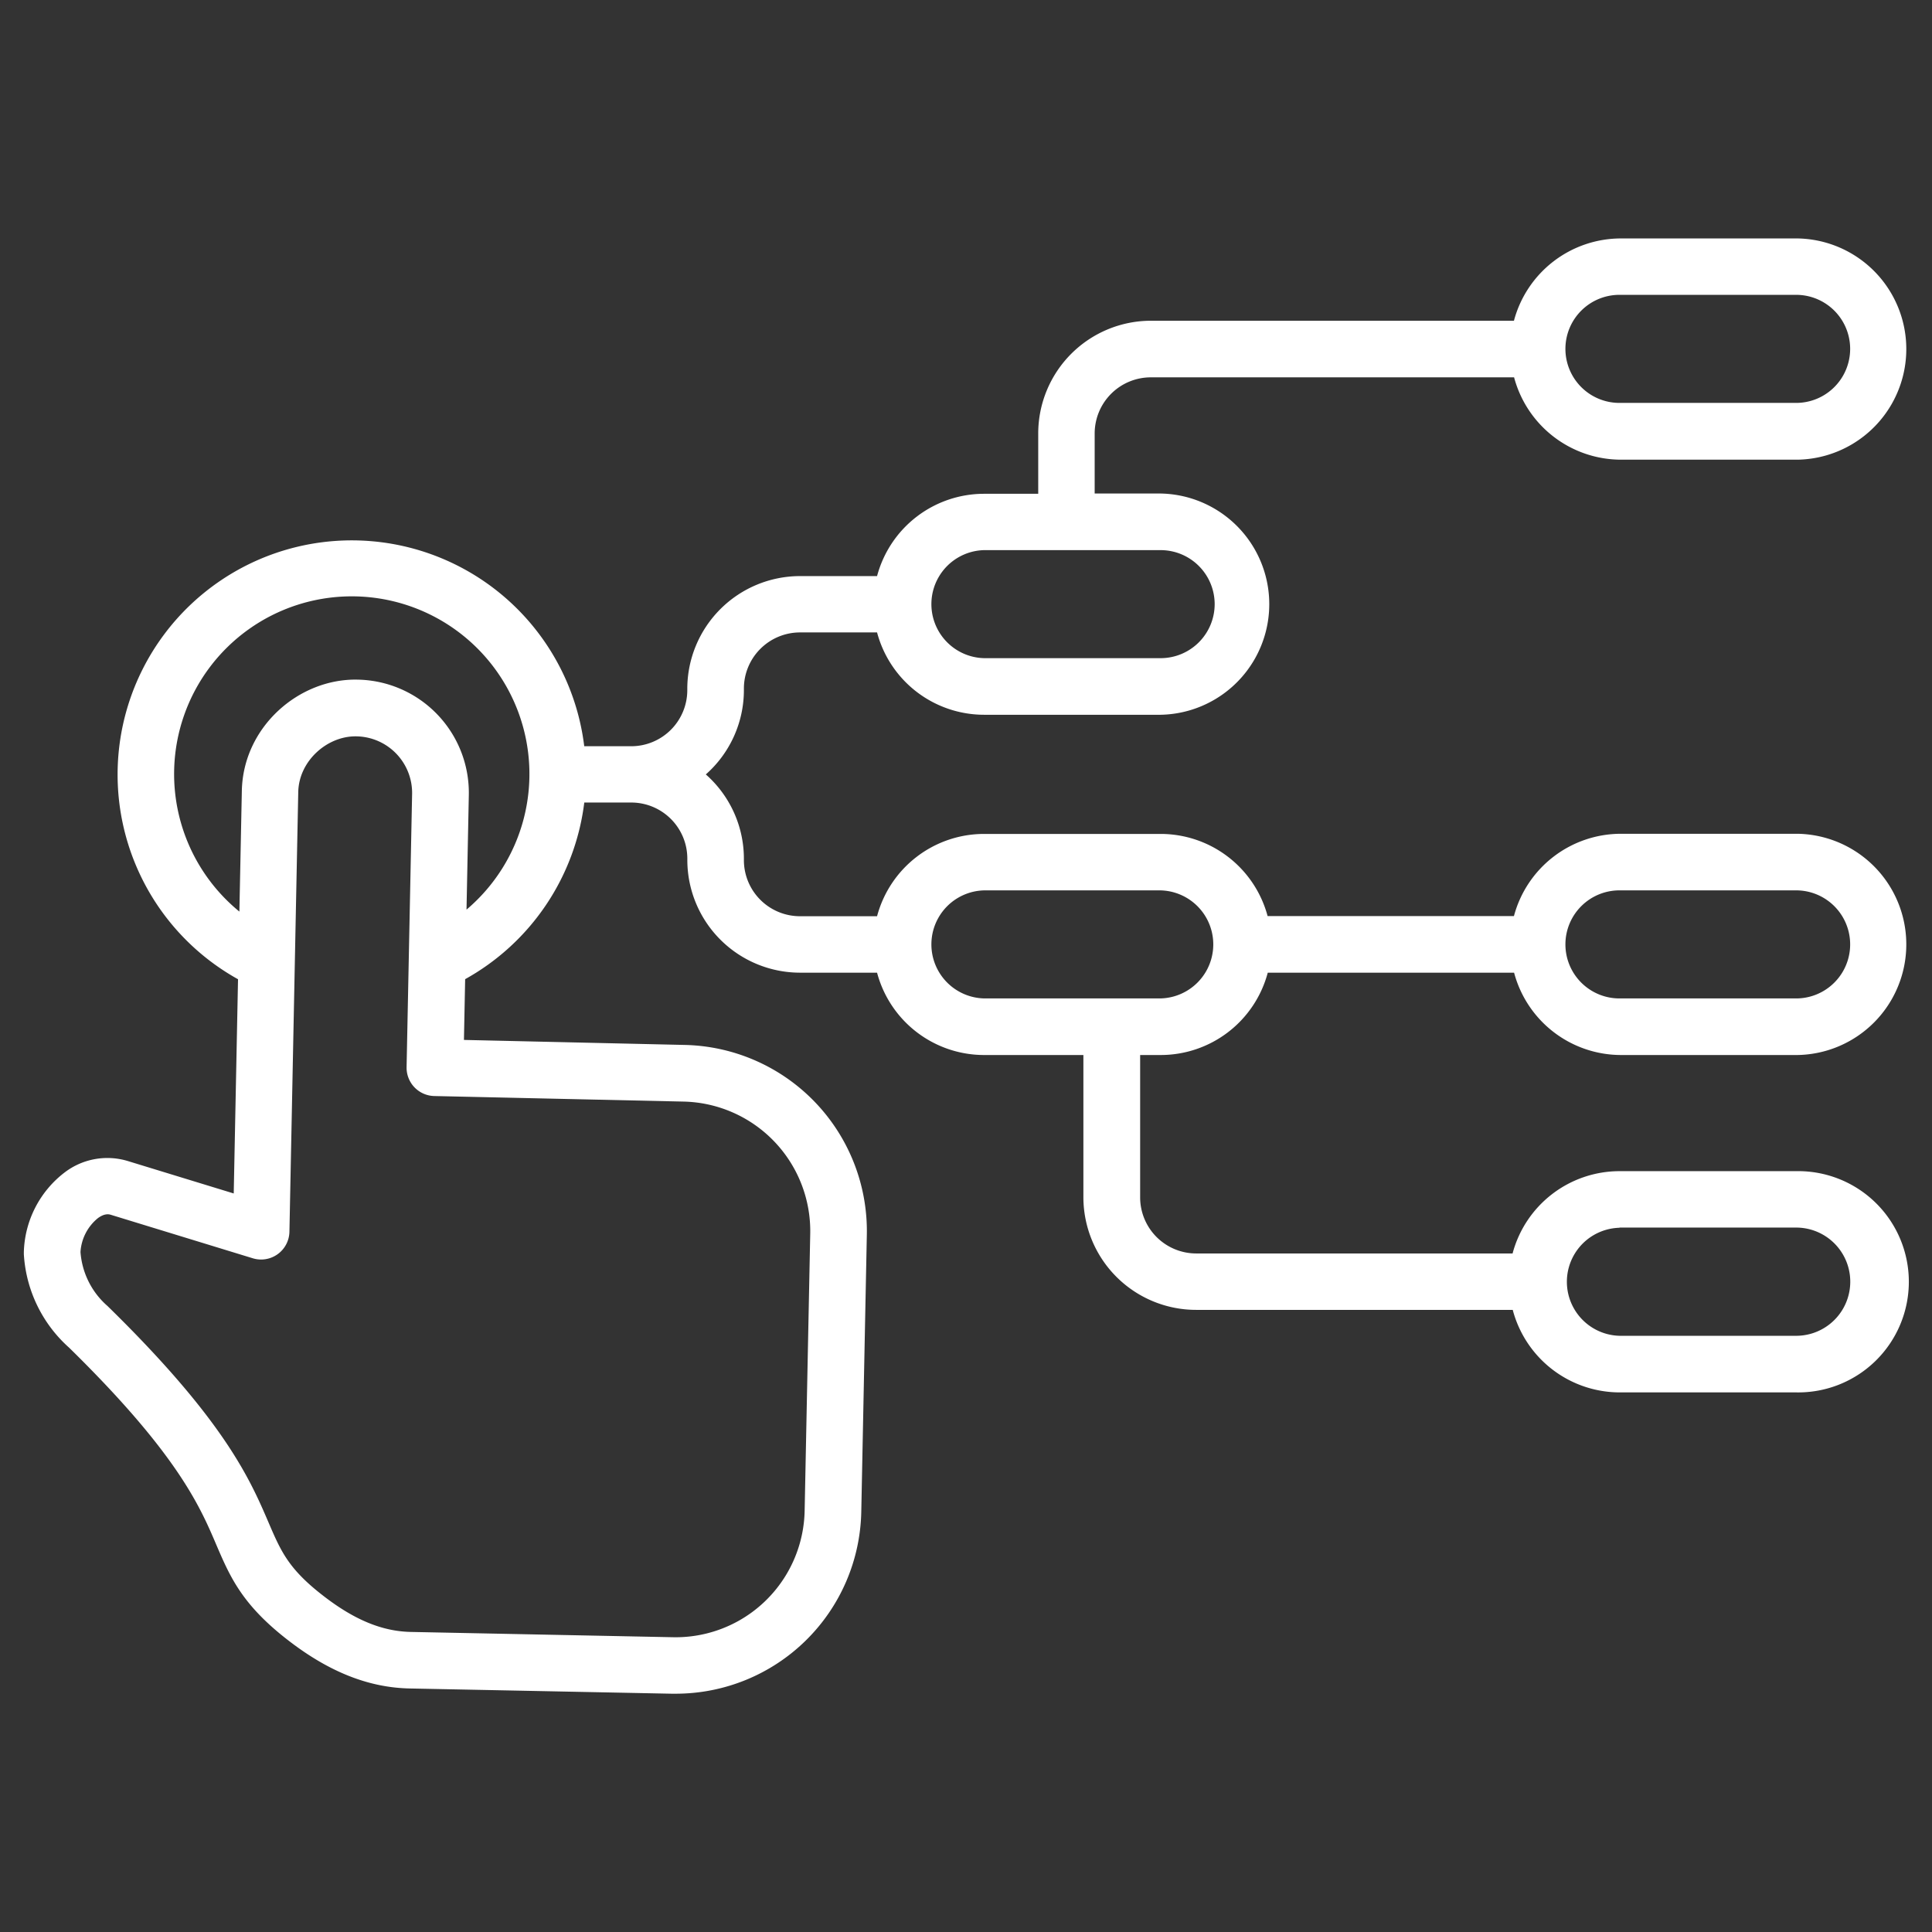
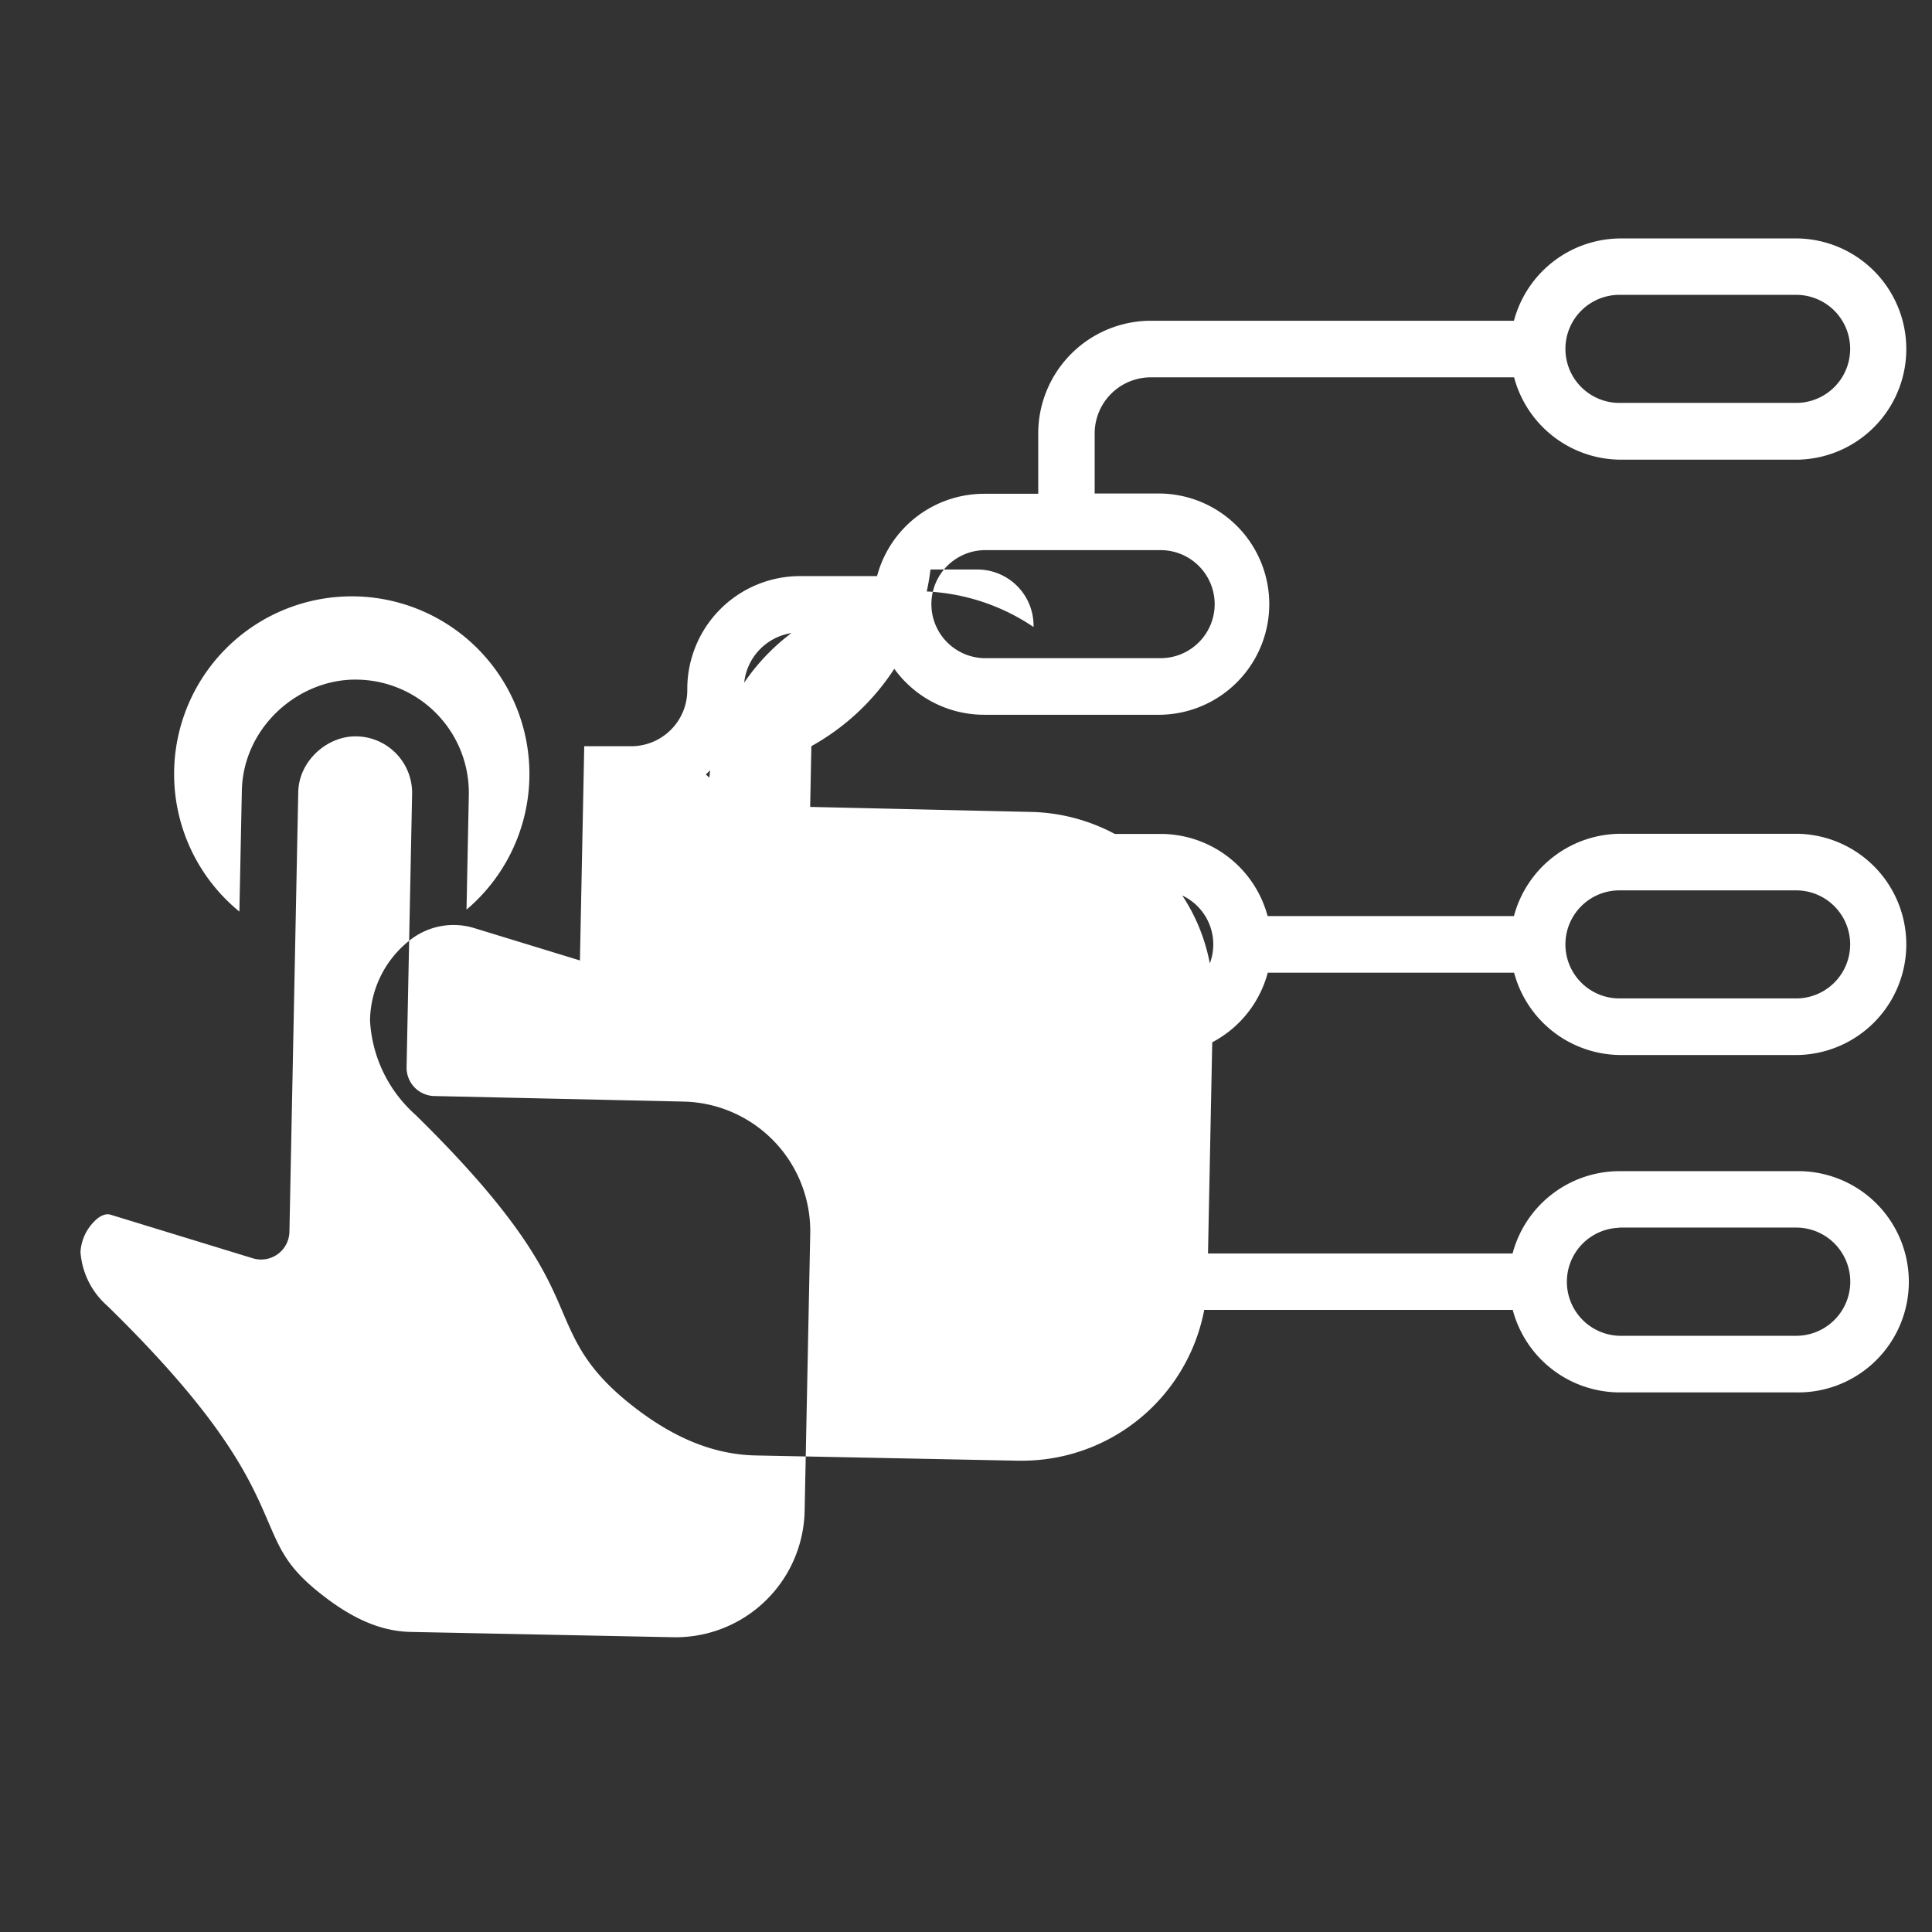
<svg xmlns="http://www.w3.org/2000/svg" version="1.1" width="512" height="512" x="0" y="0" viewBox="0 0 512 512" style="enable-background:new 0 0 512 512" xml:space="preserve" class="">
  <rect x="0" y="0" width="512" height="512" fill="#333333" stroke="none" />
  <g>
-     <path d="M305 100h96.25a29.37 29.37 0 0 0 28.34 21.82h46.82a29.32 29.32 0 0 0 0-58.63h-46.86A29.36 29.36 0 0 0 401.21 85H305a29.89 29.89 0 0 0-29.86 29.86v16h-14.37a29.36 29.36 0 0 0-28.34 21.81H212a29.9 29.9 0 0 0-29.86 29.86v.37a14.87 14.87 0 0 1-14.85 14.86h-12.46a62.06 62.06 0 1 0-91.75 61.75l-1.14 56.77-28.09-8.6a18.65 18.65 0 0 0-16.68 3 27.52 27.52 0 0 0-10.85 21.09v.61a36 36 0 0 0 12 24.77c28.66 28.09 34.65 42 39 52.22 3.68 8.58 6.86 16 19.38 25.58 10.69 8.2 21.11 12.29 31.85 12.51l69.45 1.39h1a49.19 49.19 0 0 0 49.25-48.3l1.47-73.35a49.34 49.34 0 0 0-48.27-50.28l-58.5-1.33.32-16.1a62.26 62.26 0 0 0 31.57-46.81h12.46a14.87 14.87 0 0 1 14.85 14.86v.37A29.89 29.89 0 0 0 212 257.77h20.43a29.36 29.36 0 0 0 28.34 21.82h26.34v37.68A29.89 29.89 0 0 0 317 347.13h83.89A29.36 29.36 0 0 0 429.18 369H476a29.32 29.32 0 1 0 0-58.63h-46.82a29.35 29.35 0 0 0-28.33 21.81H317a14.87 14.87 0 0 1-14.85-14.86v-37.73h5.48a29.36 29.36 0 0 0 28.34-21.82h65.28a29.36 29.36 0 0 0 28.34 21.82h46.82a29.32 29.32 0 0 0 0-58.63h-46.86a29.36 29.36 0 0 0-28.34 21.81h-65.28A29.36 29.36 0 0 0 307.59 221h-46.82a29.36 29.36 0 0 0-28.34 21.81H212a14.87 14.87 0 0 1-14.86-14.85v-.37a29.79 29.79 0 0 0-10.09-22.36 29.82 29.82 0 0 0 10.09-22.36v-.37A14.88 14.88 0 0 1 212 167.6h20.43a29.36 29.36 0 0 0 28.34 21.82h46.82a29.32 29.32 0 0 0 0-58.63H290.1v-16A14.88 14.88 0 0 1 305 100zm124.55-21.86h46.82a14.32 14.32 0 0 1 0 28.63h-46.82a14.32 14.32 0 1 1 0-28.63zM181.12 291.93a34.33 34.33 0 0 1 33.6 35l-1.48 73.35a34.2 34.2 0 0 1-35 33.6l-69.35-1.4c-7.53-.15-14.85-3.14-23-9.41-9.41-7.22-11.41-11.88-14.72-19.59-4.88-11.36-11.55-26.9-42.45-57.15l-.28-.27a21 21 0 0 1-7.11-14.26 12.56 12.56 0 0 1 4.64-9c1.85-1.34 3-1 3.49-.84L67 333.46a7.51 7.51 0 0 0 9.7-7l2.34-116.55c.17-8.27 7.62-14.77 15.13-14.77h.26a15 15 0 0 1 14.78 15.38l-1.46 72.29a7.51 7.51 0 0 0 7.33 7.65zm-57.49-50.83.61-30.31a30 30 0 0 0-29.47-30.68c-15.54-.34-30.34 12.52-30.68 29.47l-.65 32a47.08 47.08 0 1 1 60.19-.52zm305.55 84.22H476a14.32 14.32 0 1 1 0 28.68h-46.82a14.32 14.32 0 0 1 0-28.63zm.37-89.36h46.82a14.32 14.32 0 0 1 0 28.63h-46.82a14.32 14.32 0 1 1 0-28.63zm-168.78 0h46.82a14.32 14.32 0 0 1 0 28.63h-46.82a14.32 14.32 0 0 1 0-28.63zm61.13-75.86a14.33 14.33 0 0 1-14.31 14.32h-46.82a14.32 14.32 0 0 1 0-28.63h46.82a14.33 14.33 0 0 1 14.31 14.31z" fill="#ffffff" opacity="1" data-original="#000000" />
+     <path d="M305 100h96.25a29.37 29.37 0 0 0 28.34 21.82h46.82a29.32 29.32 0 0 0 0-58.63h-46.86A29.36 29.36 0 0 0 401.21 85H305a29.89 29.89 0 0 0-29.86 29.86v16h-14.37a29.36 29.36 0 0 0-28.34 21.81H212a29.9 29.9 0 0 0-29.86 29.86v.37a14.87 14.87 0 0 1-14.85 14.86h-12.46l-1.14 56.77-28.09-8.6a18.65 18.65 0 0 0-16.68 3 27.52 27.52 0 0 0-10.85 21.09v.61a36 36 0 0 0 12 24.77c28.66 28.09 34.65 42 39 52.22 3.68 8.58 6.86 16 19.38 25.58 10.69 8.2 21.11 12.29 31.85 12.51l69.45 1.39h1a49.19 49.19 0 0 0 49.25-48.3l1.47-73.35a49.34 49.34 0 0 0-48.27-50.28l-58.5-1.33.32-16.1a62.26 62.26 0 0 0 31.57-46.81h12.46a14.87 14.87 0 0 1 14.85 14.86v.37A29.89 29.89 0 0 0 212 257.77h20.43a29.36 29.36 0 0 0 28.34 21.82h26.34v37.68A29.89 29.89 0 0 0 317 347.13h83.89A29.36 29.36 0 0 0 429.18 369H476a29.32 29.32 0 1 0 0-58.63h-46.82a29.35 29.35 0 0 0-28.33 21.81H317a14.87 14.87 0 0 1-14.85-14.86v-37.73h5.48a29.36 29.36 0 0 0 28.34-21.82h65.28a29.36 29.36 0 0 0 28.34 21.82h46.82a29.32 29.32 0 0 0 0-58.63h-46.86a29.36 29.36 0 0 0-28.34 21.81h-65.28A29.36 29.36 0 0 0 307.59 221h-46.82a29.36 29.36 0 0 0-28.34 21.81H212a14.87 14.87 0 0 1-14.86-14.85v-.37a29.79 29.79 0 0 0-10.09-22.36 29.82 29.82 0 0 0 10.09-22.36v-.37A14.88 14.88 0 0 1 212 167.6h20.43a29.36 29.36 0 0 0 28.34 21.82h46.82a29.32 29.32 0 0 0 0-58.63H290.1v-16A14.88 14.88 0 0 1 305 100zm124.55-21.86h46.82a14.32 14.32 0 0 1 0 28.63h-46.82a14.32 14.32 0 1 1 0-28.63zM181.12 291.93a34.33 34.33 0 0 1 33.6 35l-1.48 73.35a34.2 34.2 0 0 1-35 33.6l-69.35-1.4c-7.53-.15-14.85-3.14-23-9.41-9.41-7.22-11.41-11.88-14.72-19.59-4.88-11.36-11.55-26.9-42.45-57.15l-.28-.27a21 21 0 0 1-7.11-14.26 12.56 12.56 0 0 1 4.64-9c1.85-1.34 3-1 3.49-.84L67 333.46a7.51 7.51 0 0 0 9.7-7l2.34-116.55c.17-8.27 7.62-14.77 15.13-14.77h.26a15 15 0 0 1 14.78 15.38l-1.46 72.29a7.51 7.51 0 0 0 7.33 7.65zm-57.49-50.83.61-30.31a30 30 0 0 0-29.47-30.68c-15.54-.34-30.34 12.52-30.68 29.47l-.65 32a47.08 47.08 0 1 1 60.19-.52zm305.55 84.22H476a14.32 14.32 0 1 1 0 28.68h-46.82a14.32 14.32 0 0 1 0-28.63zm.37-89.36h46.82a14.32 14.32 0 0 1 0 28.63h-46.82a14.32 14.32 0 1 1 0-28.63zm-168.78 0h46.82a14.32 14.32 0 0 1 0 28.63h-46.82a14.32 14.32 0 0 1 0-28.63zm61.13-75.86a14.33 14.33 0 0 1-14.31 14.32h-46.82a14.32 14.32 0 0 1 0-28.63h46.82a14.33 14.33 0 0 1 14.31 14.31z" fill="#ffffff" opacity="1" data-original="#000000" />
  </g>
</svg>